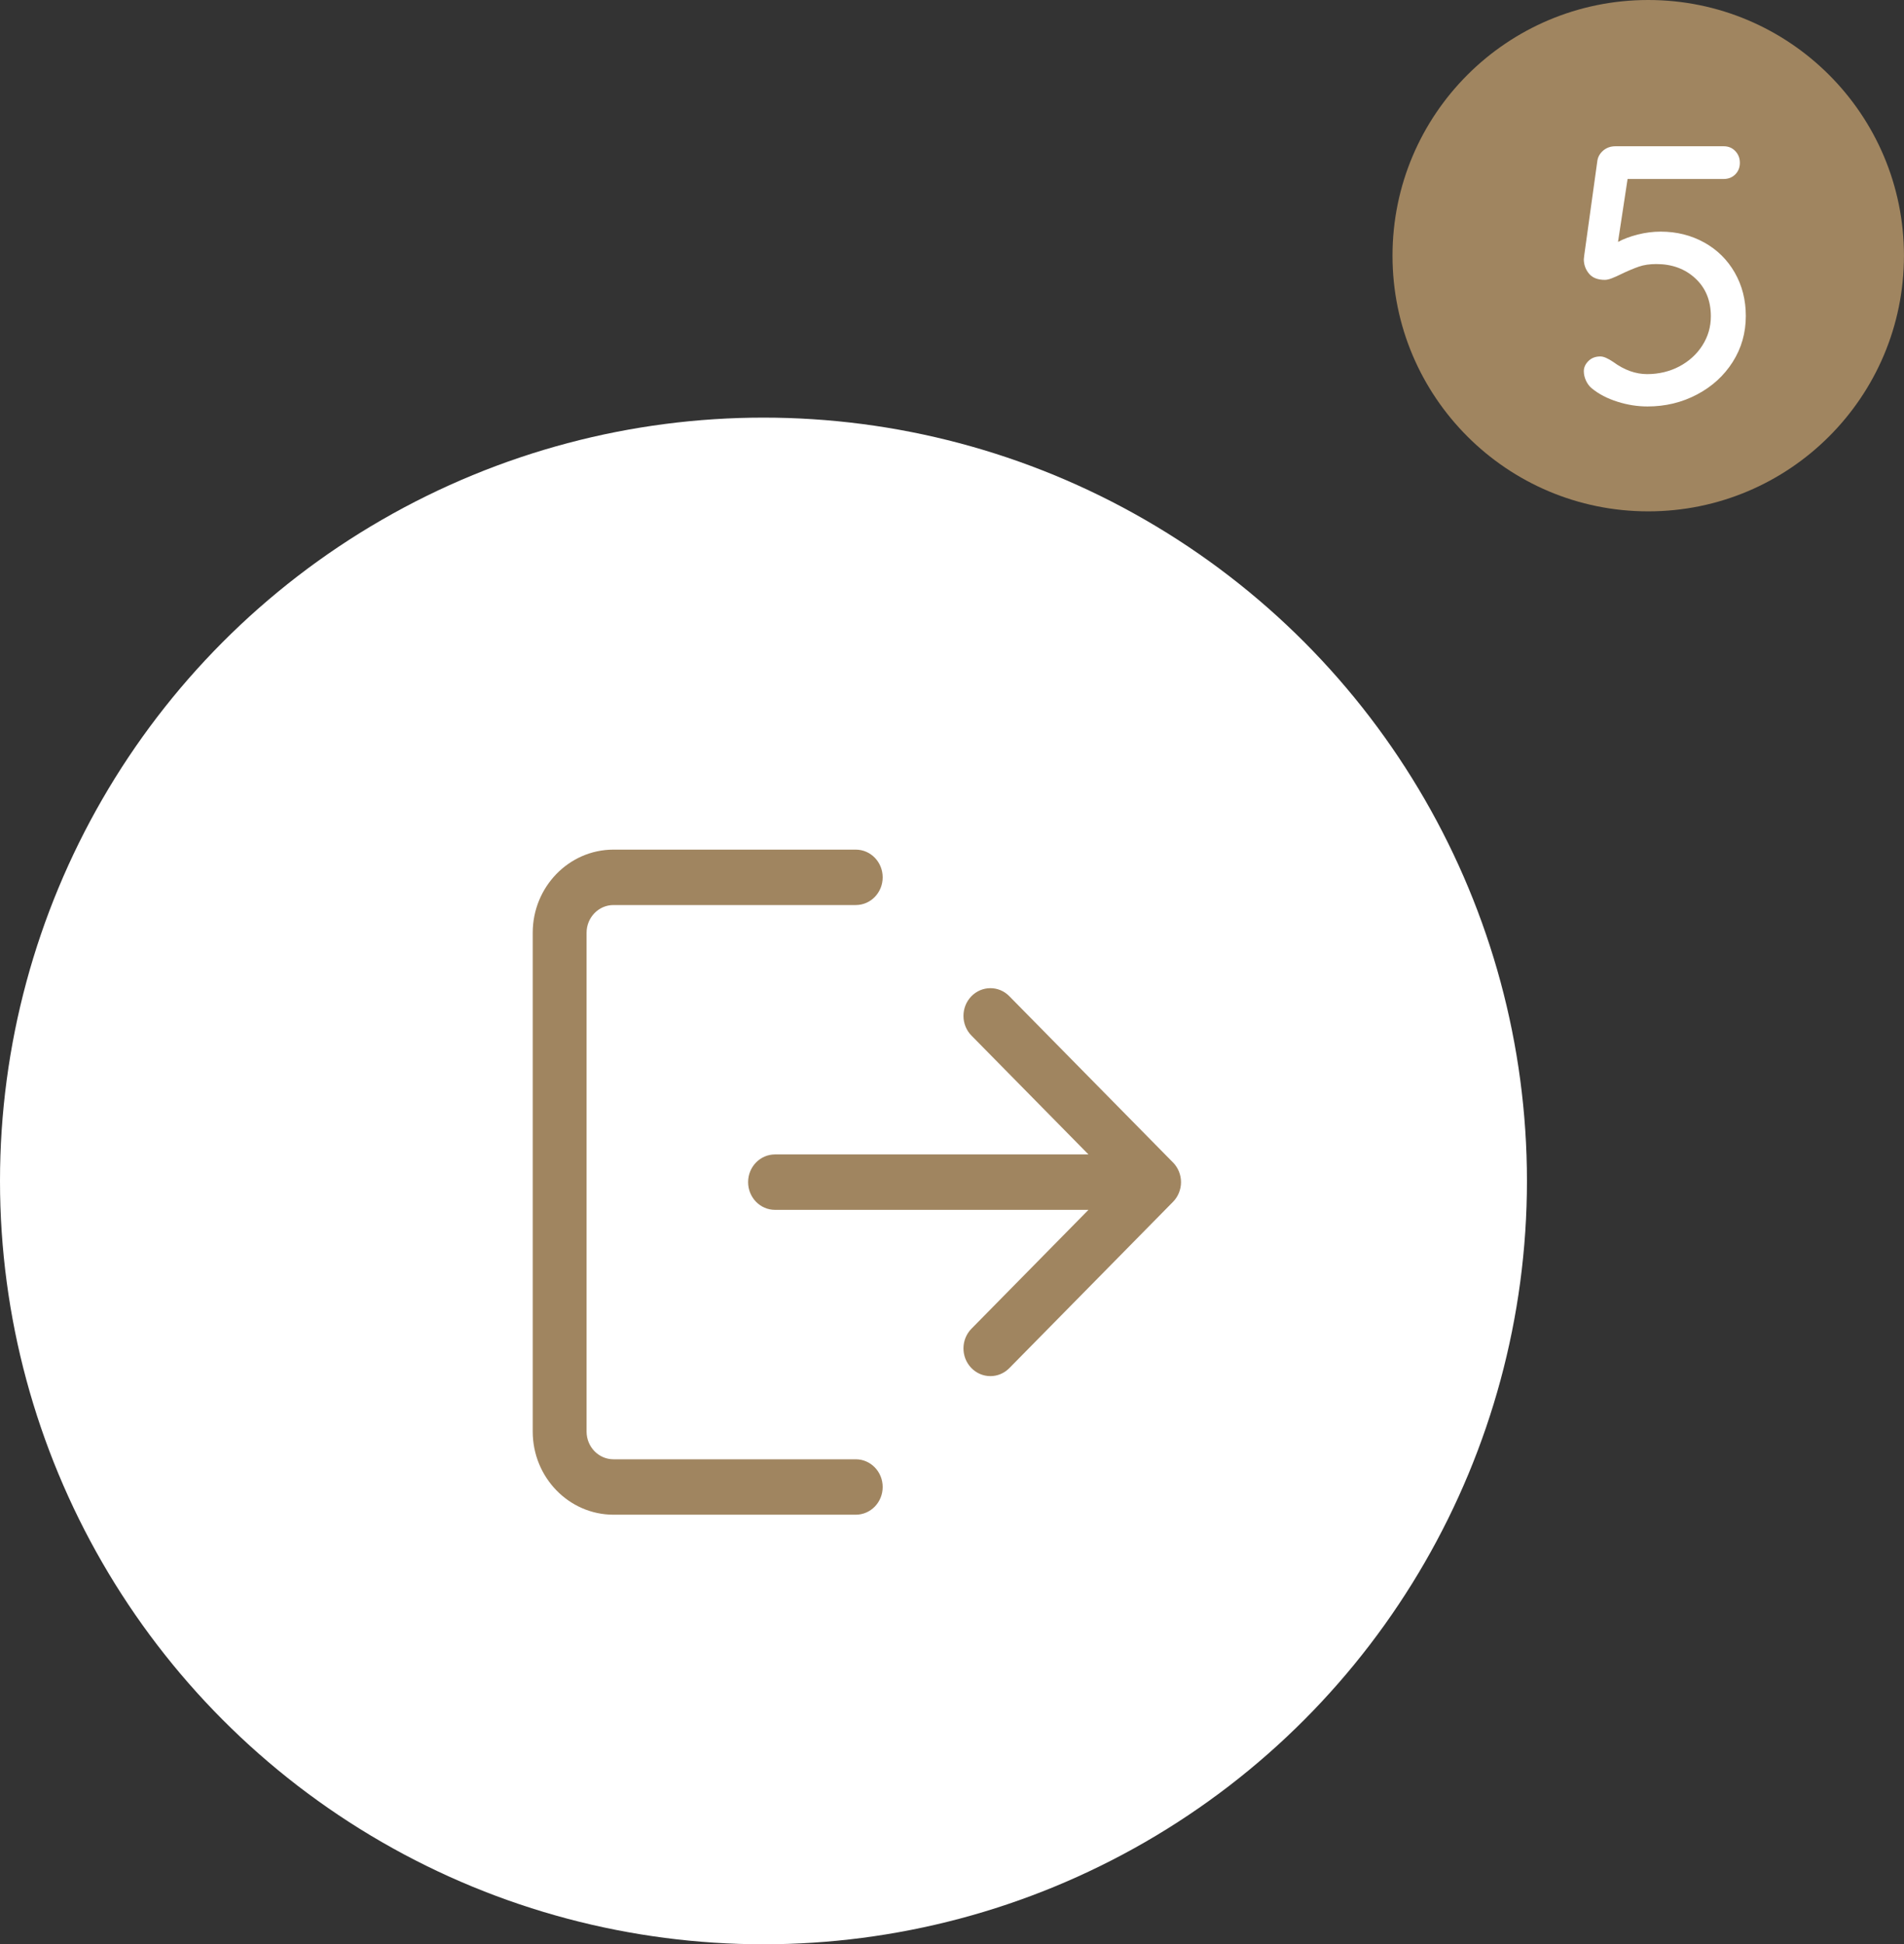
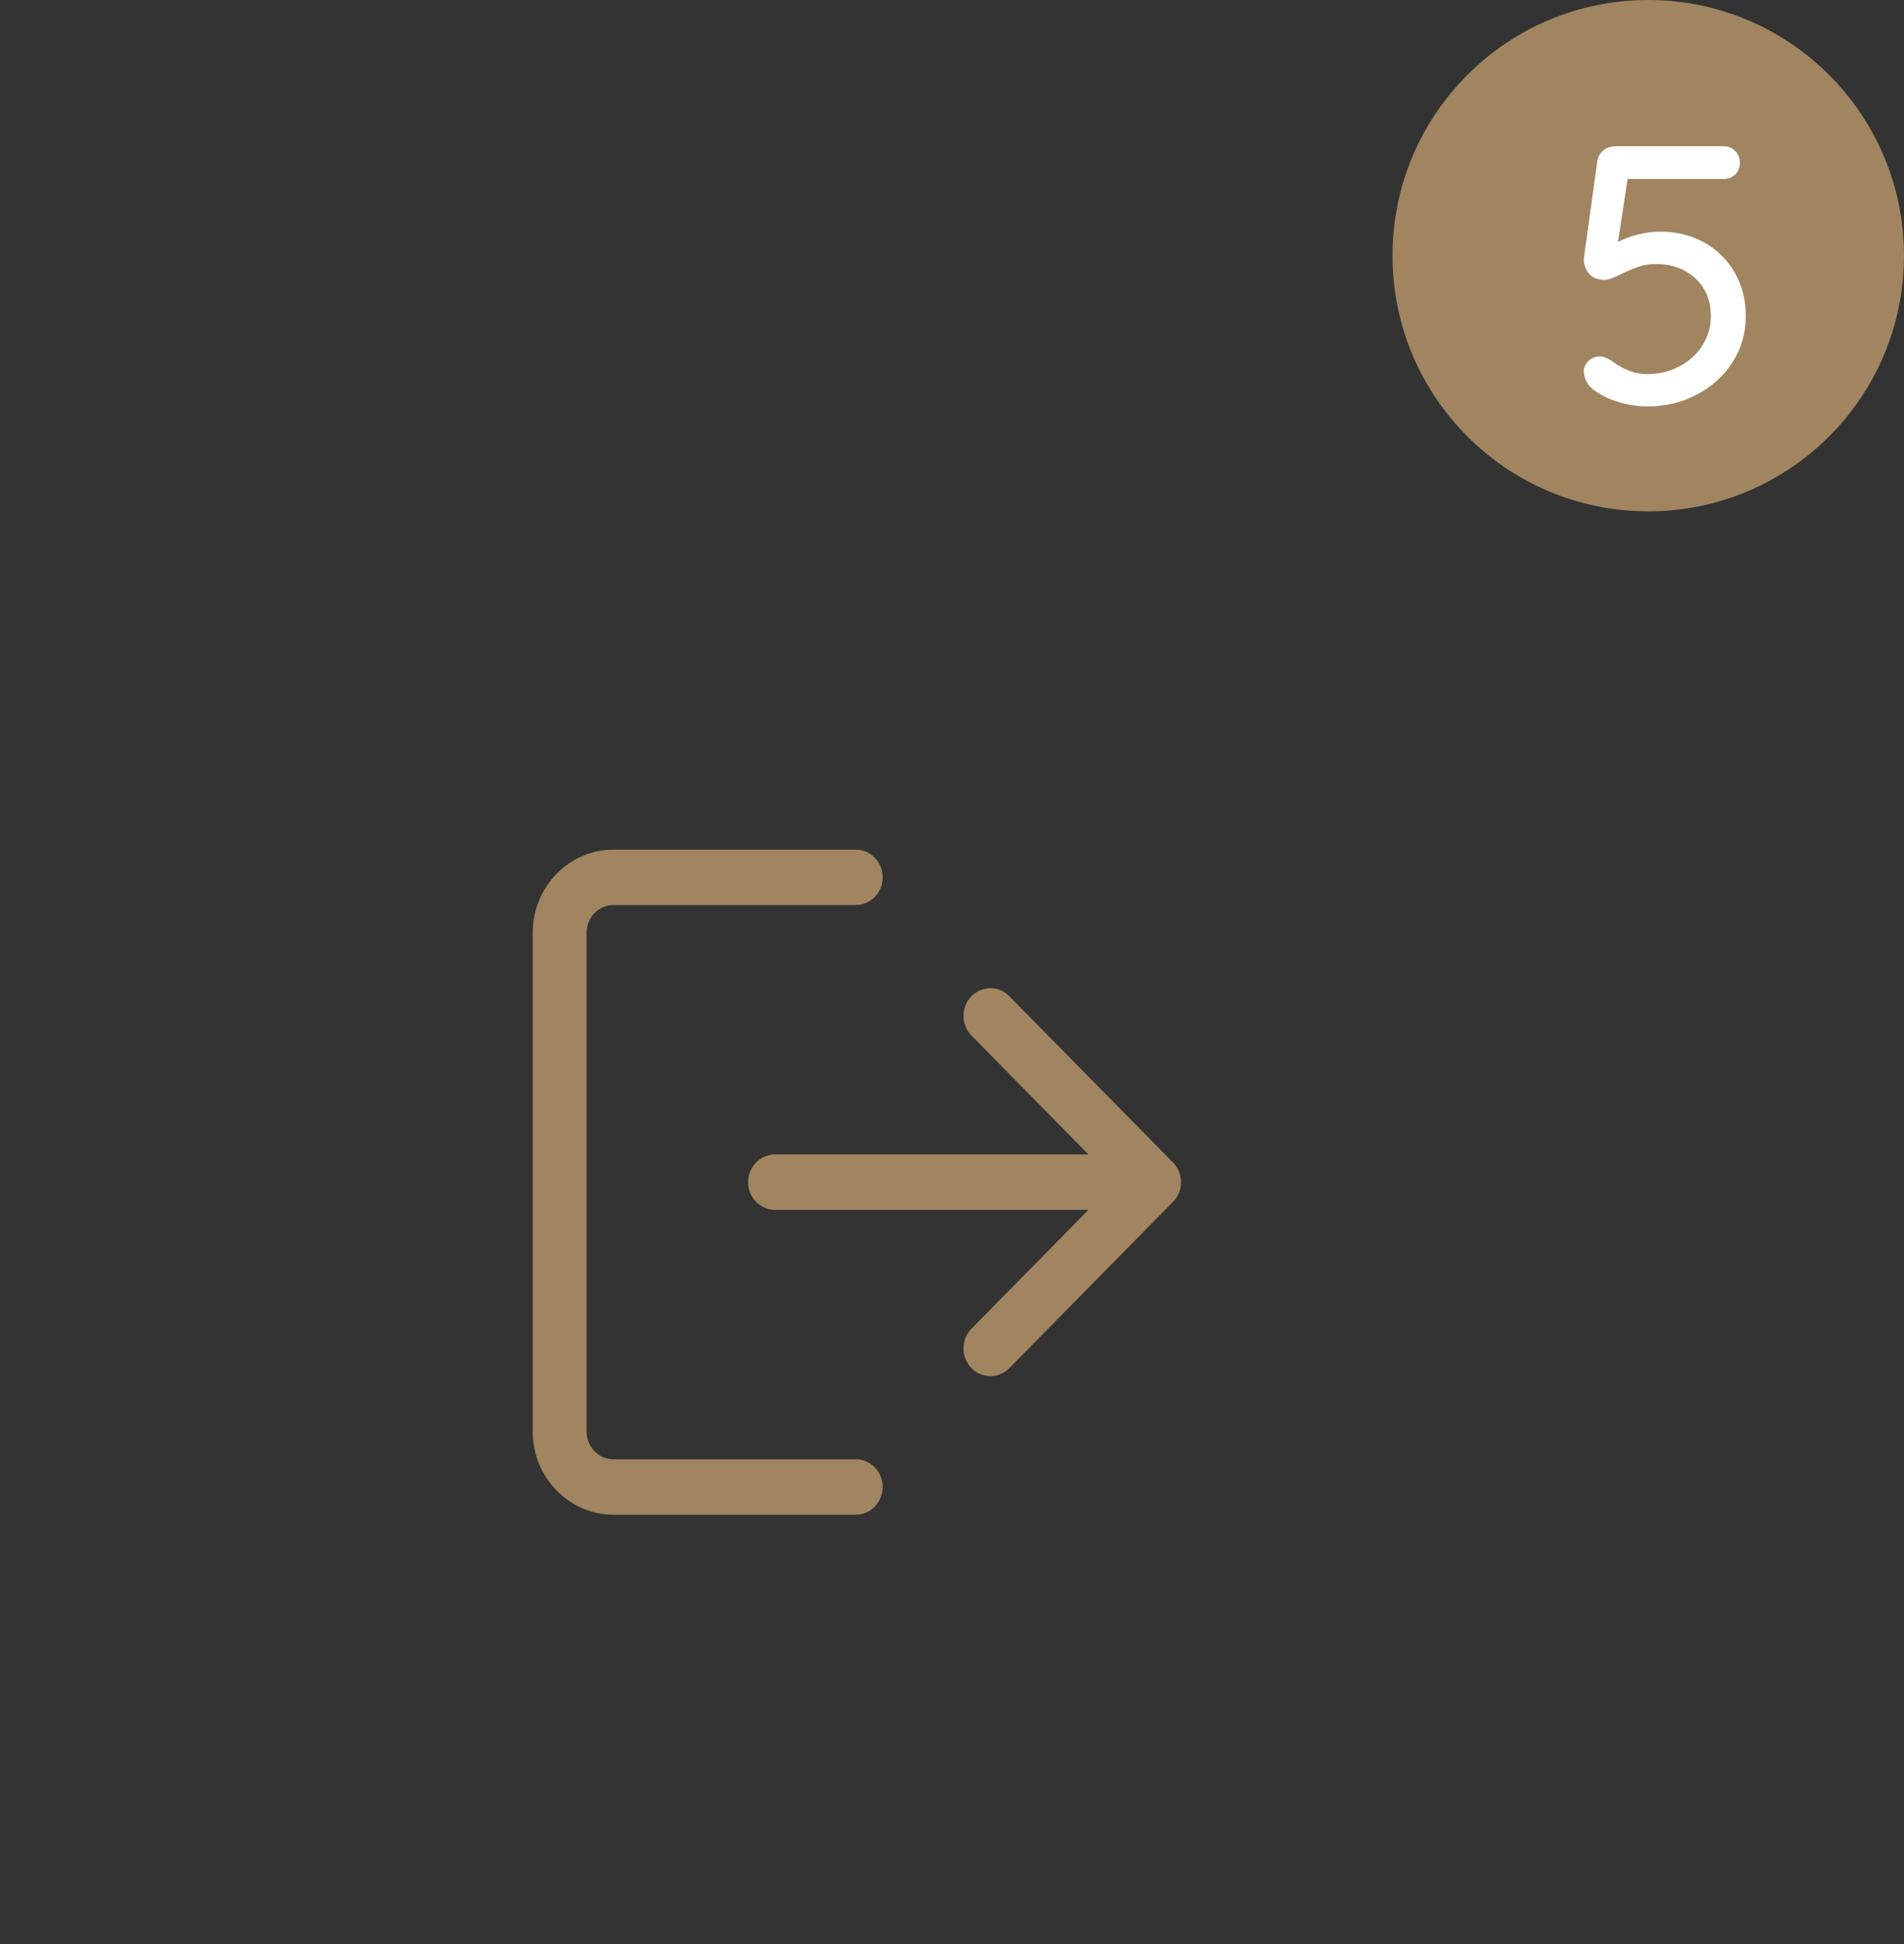
<svg xmlns="http://www.w3.org/2000/svg" id="Laag_2" viewBox="0 0 493.26 503.79">
  <rect x="0" y="0" width="493.26" height="503.79" fill="#333333" stroke="none" />
  <defs>
    <style>.cls-1{fill:#a08560;}.cls-2{fill:#fff;}</style>
  </defs>
  <g id="Laag_2-2">
-     <circle class="cls-2" cx="197.79" cy="306" r="197.79" />
    <circle class="cls-1" cx="427" cy="66.25" r="66.25" />
    <path class="cls-2" d="M441.5,62.83c3.37,1.88,6.01,4.48,7.92,7.82,1.91,3.34,2.86,7.07,2.86,11.21,0,4.39-1.13,8.36-3.39,11.92-2.26,3.56-5.34,6.38-9.25,8.44-3.91,2.07-8.19,3.1-12.83,3.1-2.61,0-5.21-.41-7.82-1.24-2.61-.83-4.8-1.97-6.58-3.43-.64-.51-1.14-1.18-1.53-2-.38-.83-.57-1.65-.57-2.48,0-.95.4-1.83,1.19-2.62.79-.79,1.83-1.19,3.1-1.19.83,0,1.94.48,3.34,1.43,2.86,2.1,5.79,3.15,8.78,3.15s5.83-.67,8.35-2c2.51-1.34,4.5-3.15,5.96-5.44,1.46-2.29,2.19-4.8,2.19-7.54,0-4.07-1.34-7.34-4.01-9.82-2.67-2.48-6.04-3.72-10.11-3.72-1.72,0-3.23.22-4.53.67-1.3.45-2.88,1.11-4.72,2-.76.38-1.51.72-2.24,1-.73.29-1.35.43-1.86.43-1.84,0-3.21-.54-4.1-1.62-.89-1.08-1.34-2.32-1.34-3.72l.1-.95,3.43-24.7c.19-1.02.72-1.87,1.57-2.58.86-.7,1.89-1.05,3.1-1.05h28.04c1.21,0,2.21.41,3,1.24.79.83,1.19,1.84,1.19,3.05s-.4,2.21-1.19,3-1.8,1.19-3,1.19h-24.9l-2.48,16.31c1.4-.76,3.1-1.4,5.1-1.91,2-.51,3.99-.76,5.96-.76,4.13,0,7.88.94,11.26,2.81Z" />
    <path class="cls-1" d="M221.7,378.12h-62.77c-3.85,0-6.97-3.22-6.97-7.18v-129.25c0-3.96,3.12-7.18,6.97-7.18h62.77c3.86,0,6.97-3.21,6.97-7.18s-3.12-7.18-6.97-7.18h-62.77c-11.54,0-20.92,9.66-20.92,21.54v129.25c0,11.88,9.39,21.54,20.92,21.54h62.77c3.86,0,6.97-3.21,6.97-7.18s-3.12-7.18-6.97-7.18Z" />
    <path class="cls-1" d="M303.87,301.2l-42.4-43.08c-2.73-2.79-7.16-2.75-9.86.07s-2.68,7.37.07,10.15l30.3,30.79h-81.2c-3.86,0-6.97,3.21-6.97,7.18s3.12,7.18,6.97,7.18h81.2l-30.3,30.79c-2.75,2.79-2.77,7.33-.07,10.15,1.31,1.37,3.1,2.14,4.97,2.14,1.77,0,3.54-.69,4.9-2.07l42.4-43.08c1.33-1.35,2.08-3.19,2.08-5.11,0-1.92-.75-3.75-2.08-5.11h0Z" />
  </g>
</svg>